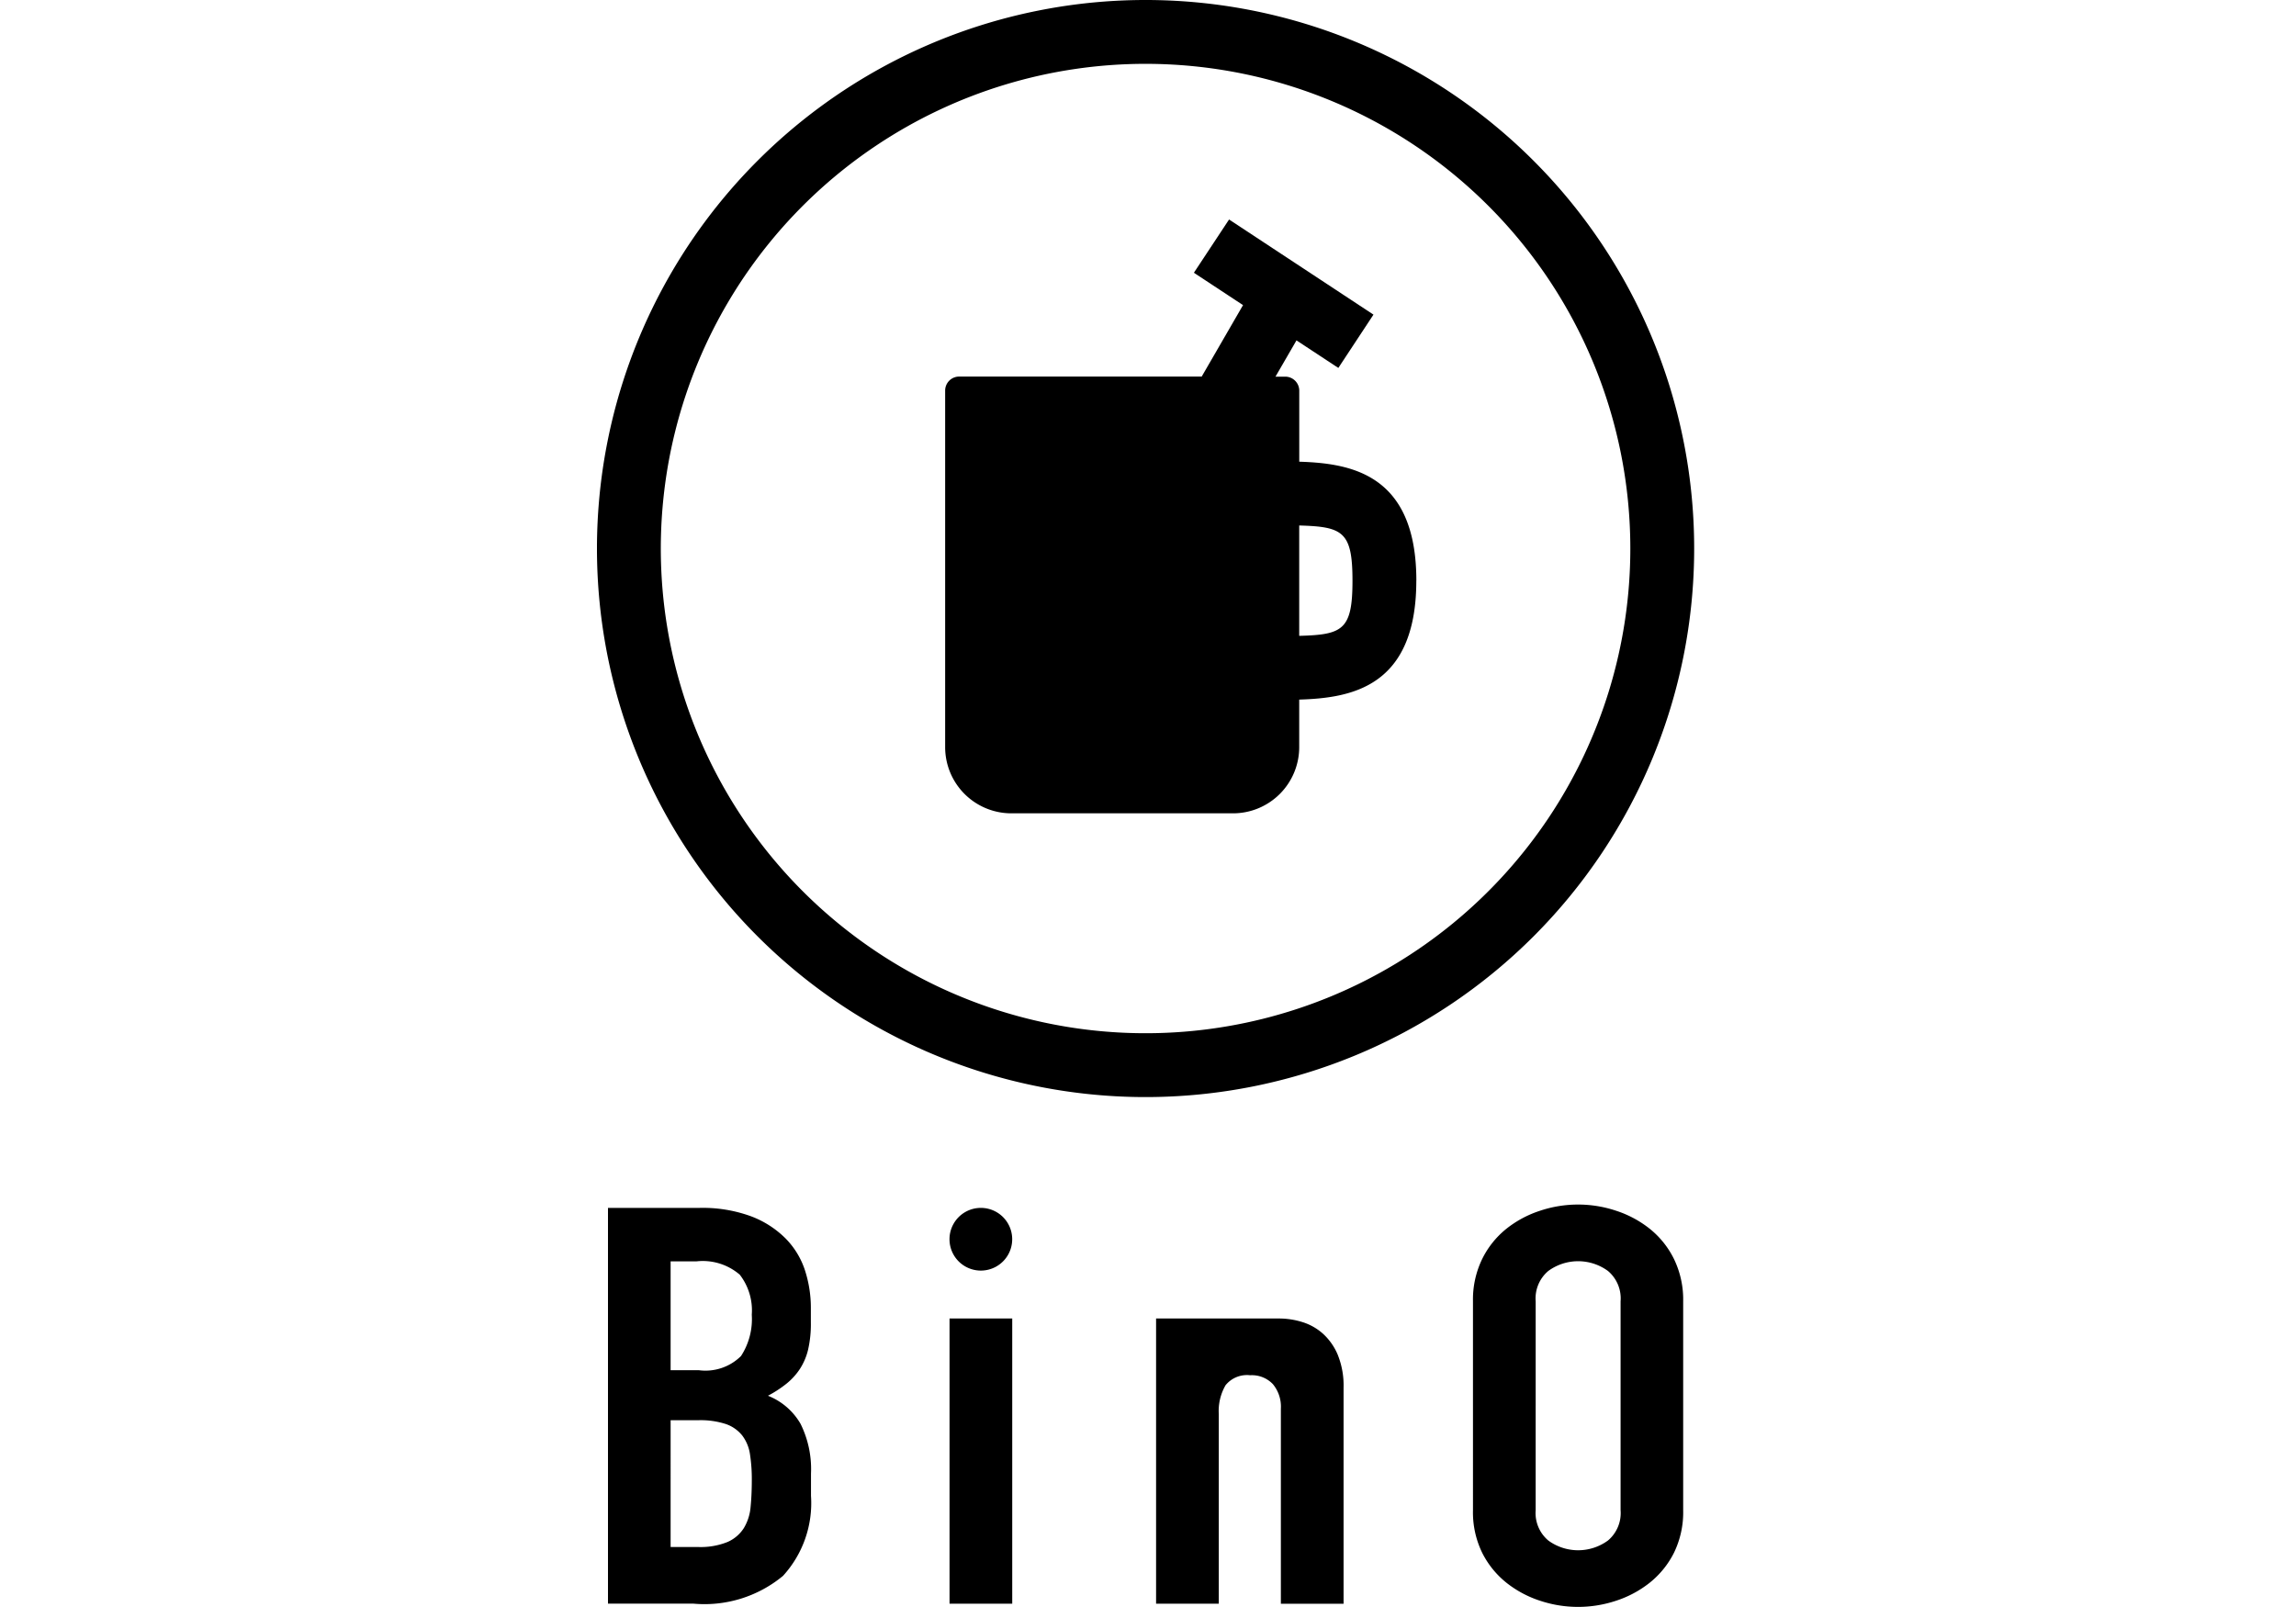
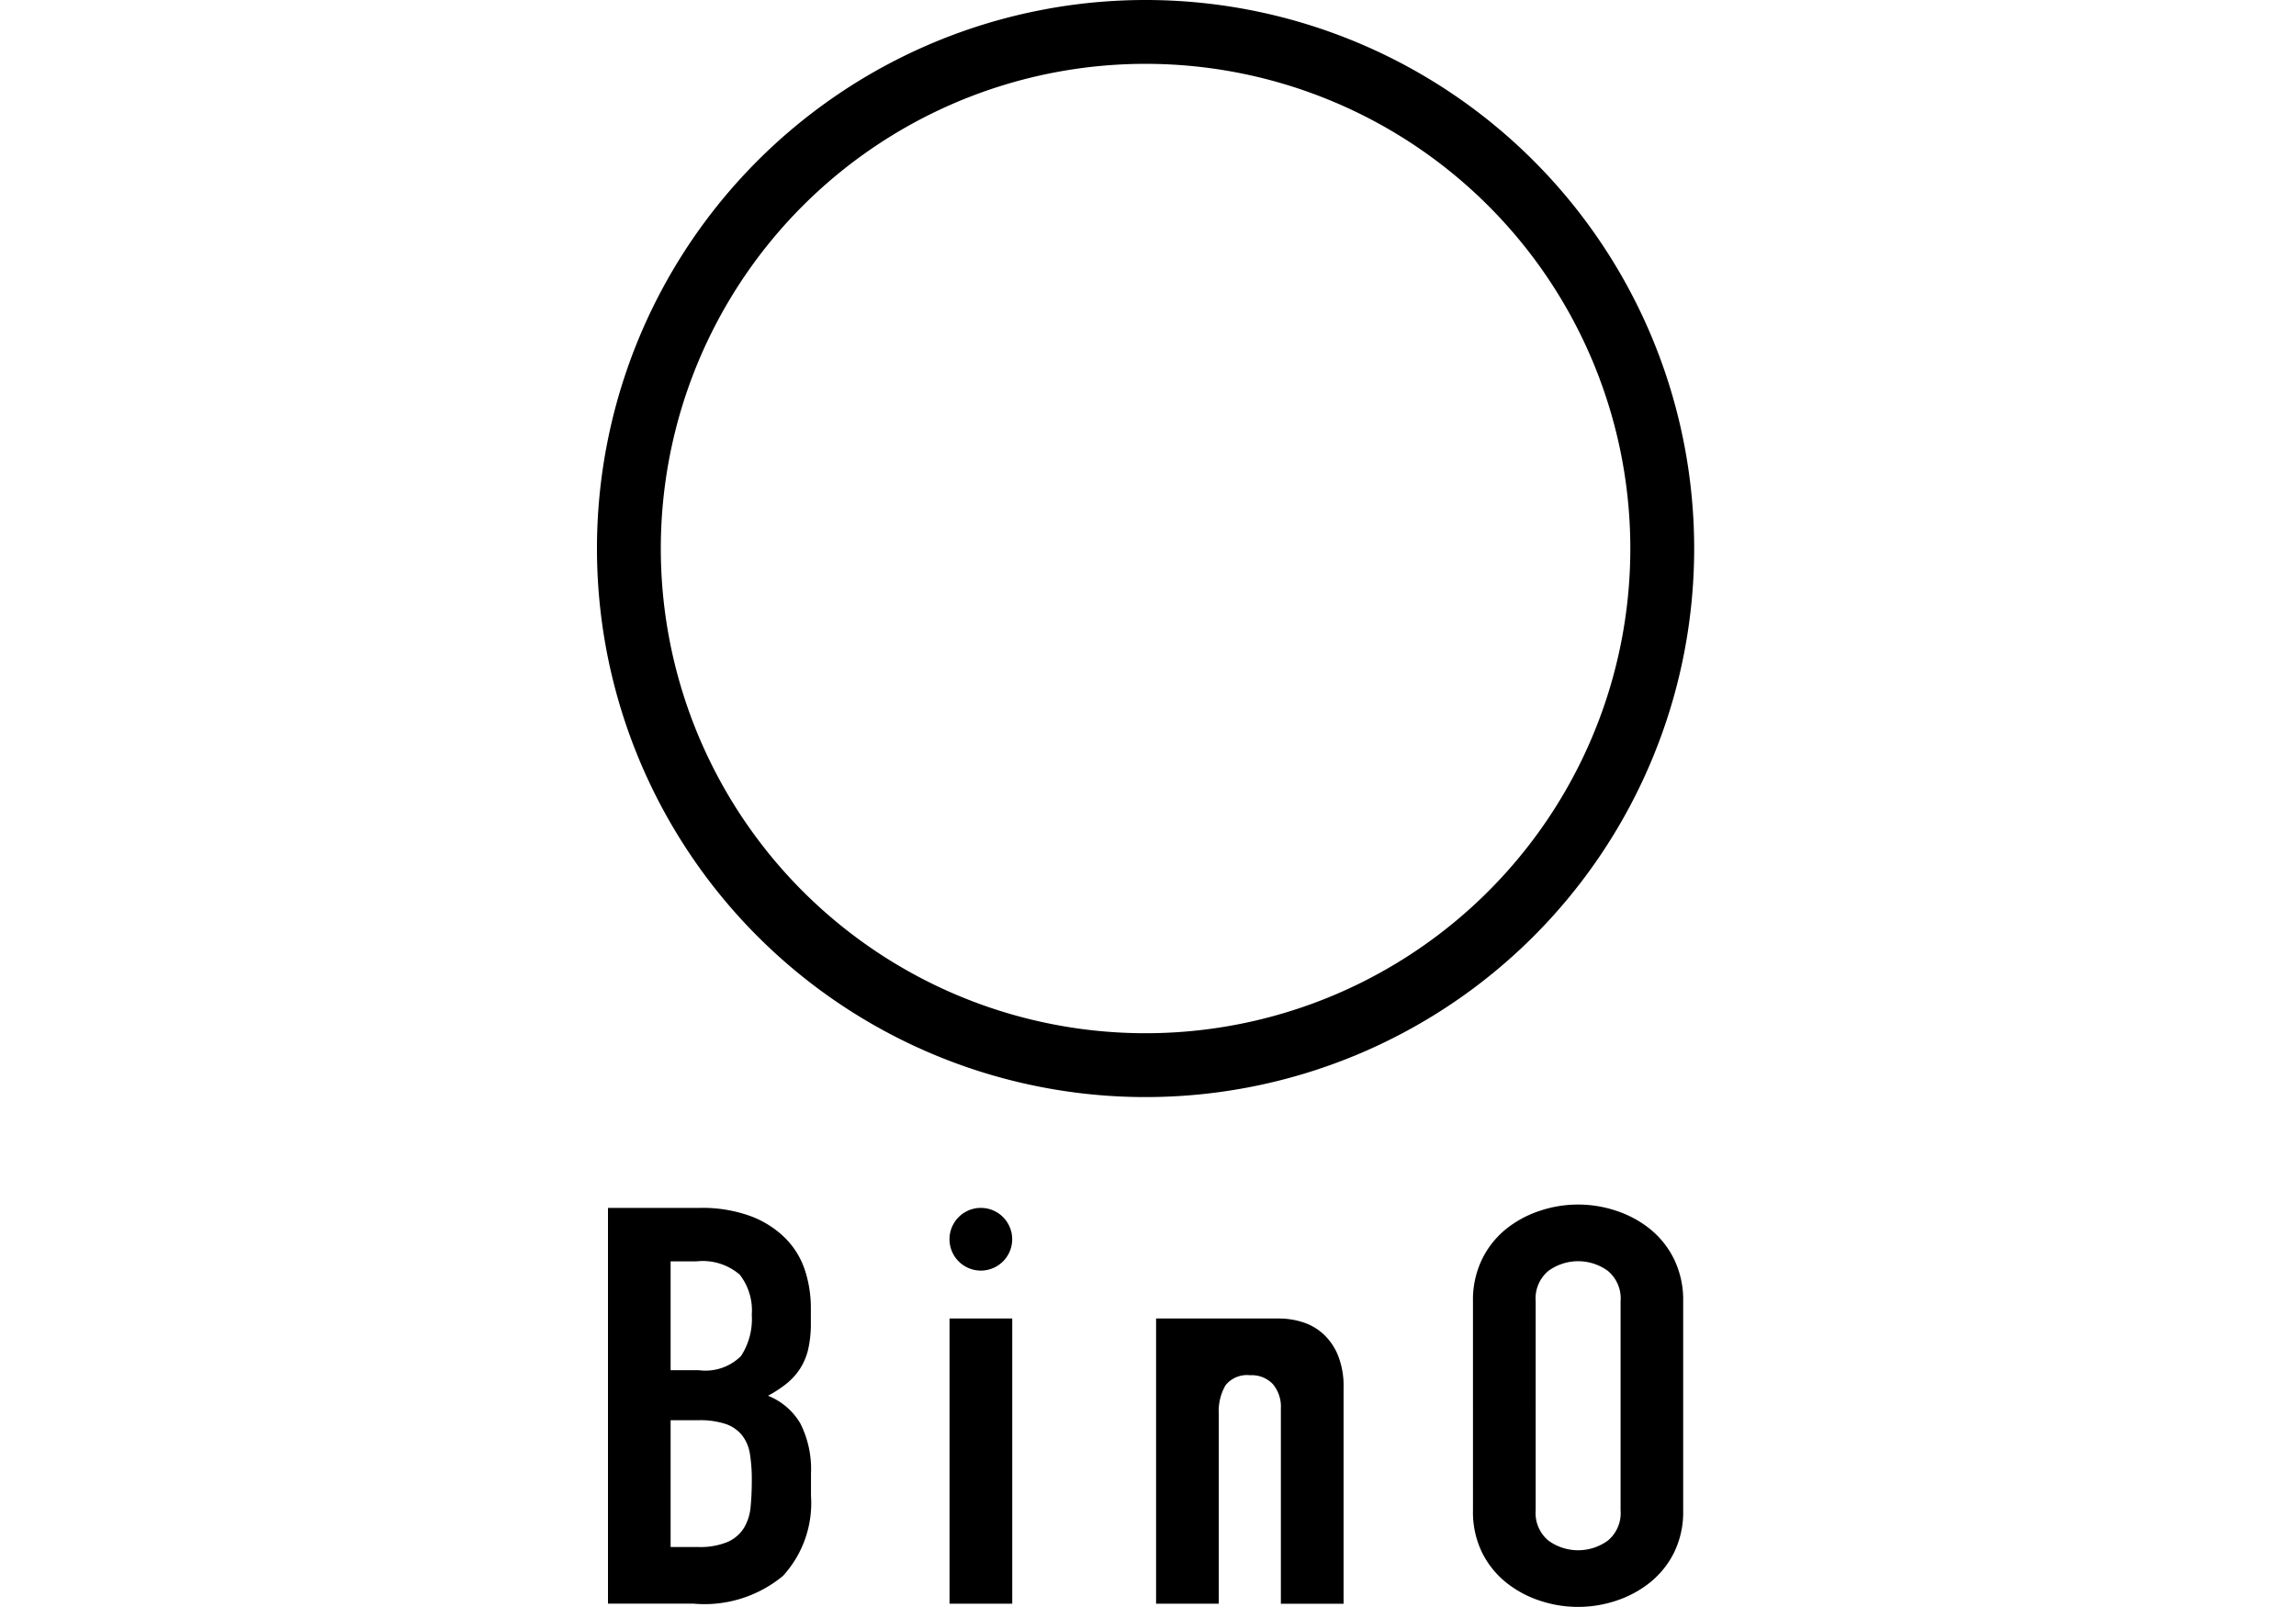
<svg xmlns="http://www.w3.org/2000/svg" width="100" height="70">
  <path d="M26.48 52.615h3.988a6.12 6.12 0 012.235.363 4.242 4.242 0 011.513.969 3.538 3.538 0 01.845 1.392 5.287 5.287 0 01.255 1.635v.629a5 5 0 01-.12 1.186 2.694 2.694 0 01-.362.848 2.8 2.8 0 01-.586.64 5.132 5.132 0 01-.8.521 2.843 2.843 0 011.419 1.223 4.43 4.43 0 01.455 2.167v.968a4.7 4.7 0 01-1.218 3.487 5.359 5.359 0 01-3.9 1.211H26.48zm2.728 7.071h1.233a2.2 2.2 0 001.833-.618 2.949 2.949 0 00.469-1.8 2.537 2.537 0 00-.523-1.743 2.472 2.472 0 00-1.887-.581h-1.125zm0 7.7h1.179a3.138 3.138 0 001.3-.218 1.6 1.6 0 00.71-.605 2.12 2.12 0 00.294-.92q.053-.533.053-1.162a7.082 7.082 0 00-.08-1.138 1.772 1.772 0 00-.335-.811 1.567 1.567 0 00-.71-.5 3.546 3.546 0 00-1.205-.168h-1.206zm12.148-9.953h2.731v12.422h-2.731zm22.798-.75a4.042 4.042 0 01.4-1.84 3.883 3.883 0 011.057-1.32 4.662 4.662 0 011.474-.787 5.219 5.219 0 013.293 0 4.662 4.662 0 011.473.787 3.885 3.885 0 011.058 1.32 4.05 4.05 0 01.4 1.84v9.1a4.029 4.029 0 01-.4 1.853 3.917 3.917 0 01-1.058 1.307 4.684 4.684 0 01-1.473.787 5.238 5.238 0 01-3.293 0 4.684 4.684 0 01-1.474-.787 3.915 3.915 0 01-1.057-1.307 4.023 4.023 0 01-.4-1.853zm2.731 9.1a1.561 1.561 0 00.549 1.32 2.2 2.2 0 002.6 0 1.562 1.562 0 00.549-1.32v-9.1a1.564 1.564 0 00-.549-1.32 2.2 2.2 0 00-2.6 0 1.562 1.562 0 00-.549 1.32zM42.72 52.615a1.365 1.365 0 110 2.731 1.365 1.365 0 110-2.731m15.557 6.429a2.591 2.591 0 00-.64-.933 2.407 2.407 0 00-.91-.521 3.42 3.42 0 00-1.017-.157h-.091.008-5.275v12.422h2.731v-8.256a2.242 2.242 0 01.294-1.258 1.2 1.2 0 011.072-.436 1.263 1.263 0 01.99.387 1.535 1.535 0 01.348 1.066v8.5h2.731v-9.419a3.554 3.554 0 00-.241-1.392m-8.382-11.259a23.894 23.894 0 1123.893-23.894 23.894 23.894 0 01-23.893 23.894m0-45.007a21.113 21.113 0 1021.112 21.113A21.113 21.113 0 0049.895 2.781" />
-   <path d="M61.688 25.297c0-4.67-2.875-5.114-5.1-5.186v-3.093a.611.611 0 00-.61-.611h-.426l.915-1.58 1.823 1.2 1.53-2.322-6.289-4.144-1.532 2.32 2.14 1.41-1.8 3.112H41.776a.611.611 0 00-.611.611v15.53a2.884 2.884 0 002.884 2.884h9.653a2.884 2.884 0 002.884-2.884v-2.07c2.233-.07 5.1-.52 5.1-5.18m-5.1 2.4V22.89c1.9.053 2.32.266 2.32 2.407s-.424 2.351-2.32 2.4" />
-   <path fill="none" d="M0 0h100v70H0z" />
</svg>